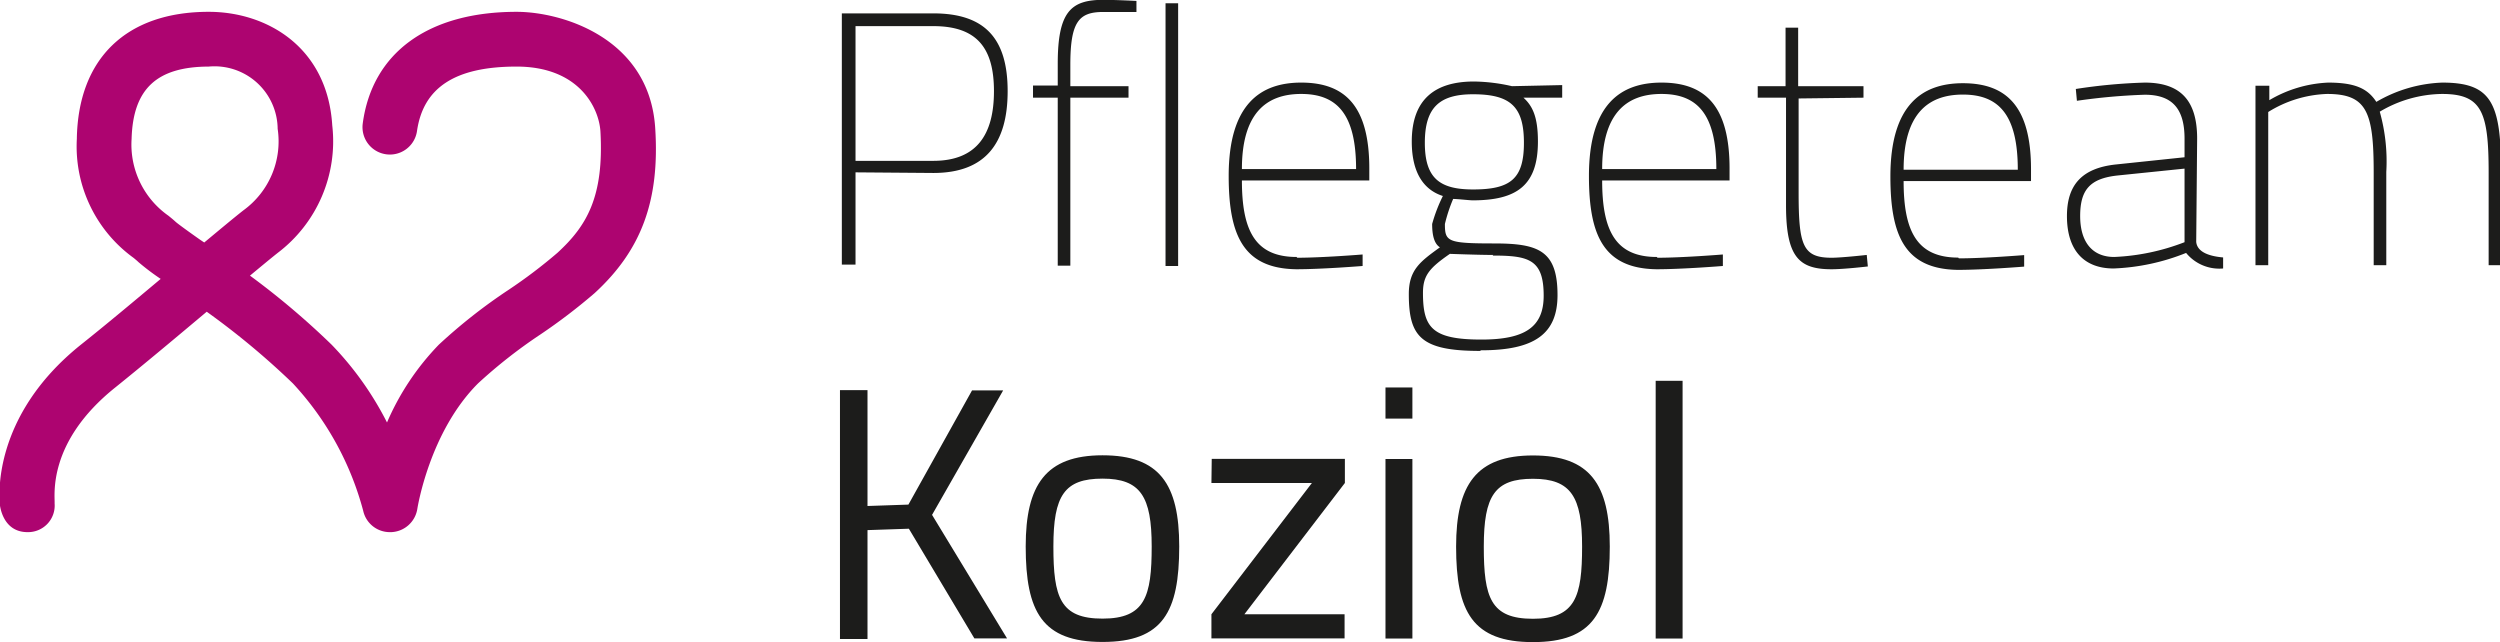
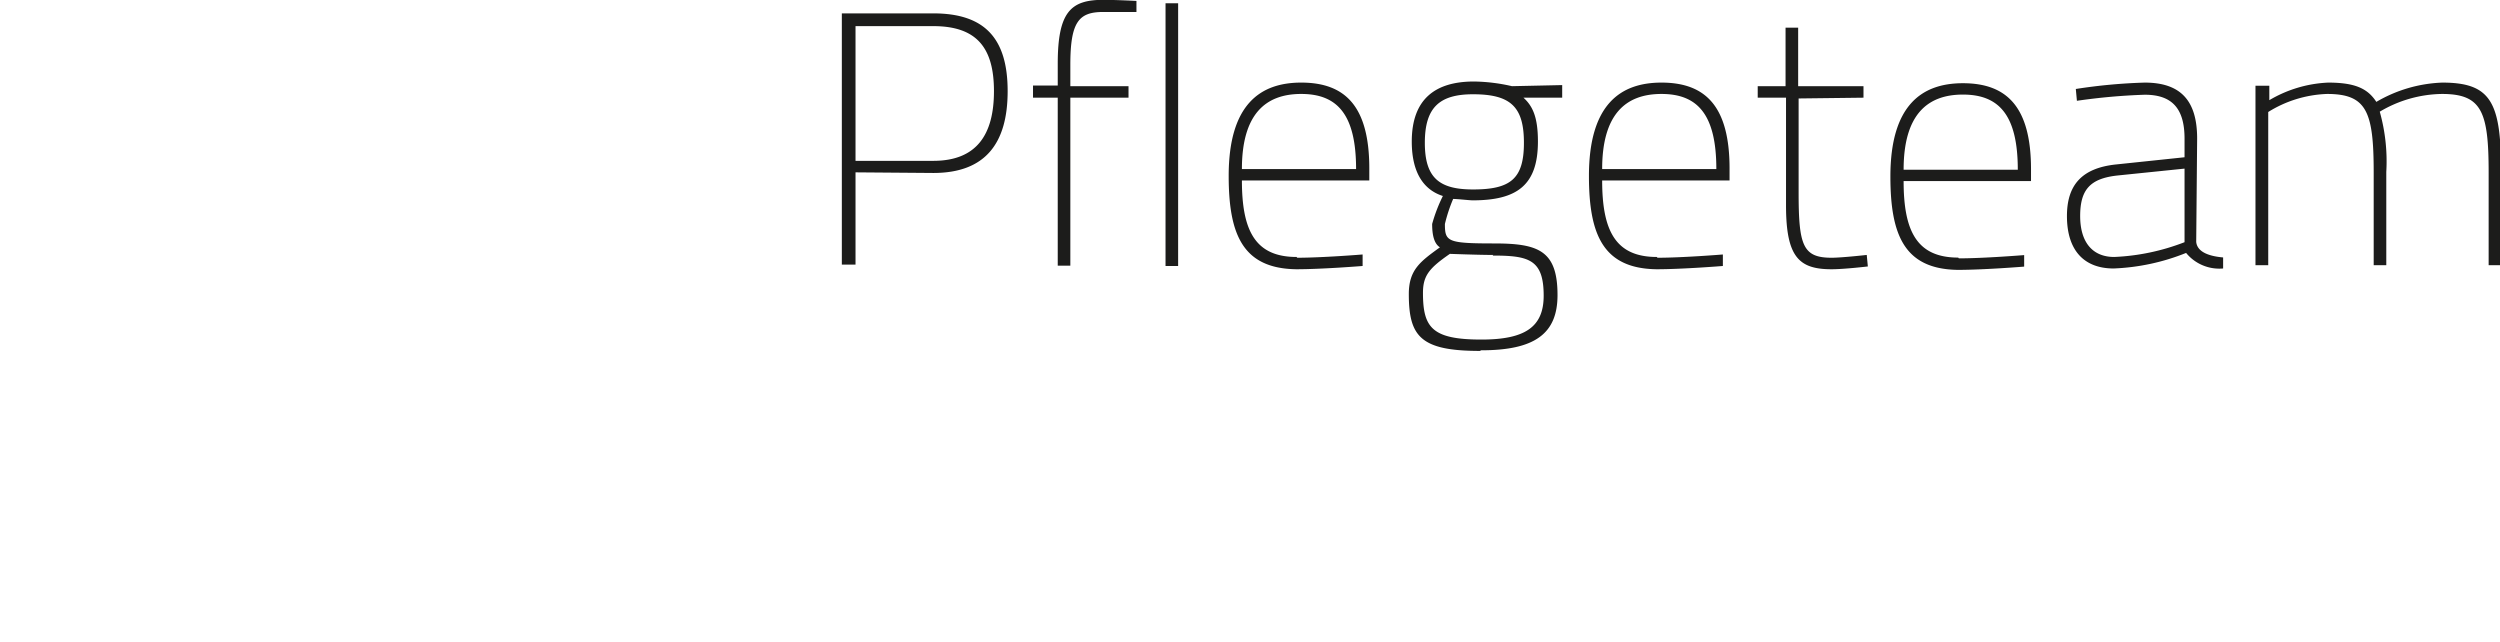
<svg xmlns="http://www.w3.org/2000/svg" id="Ebene_1" data-name="Ebene 1" viewBox="0 0 160.72 41.28">
  <defs>
    <style>.cls-1{fill:#1c1c1b;}.cls-2{fill:#ad0470;}</style>
  </defs>
  <title>Zeichenfläche 1</title>
-   <path class="cls-1" d="M709.44,403.77h1.73V387.2h-1.73Zm-7.89-1.27c-2.72,0-3.16-1.36-3.16-4.64s.71-4.36,3.16-4.36,3.16,1.16,3.16,4.36-.42,4.64-3.16,4.64m0-10.5c-3.65,0-4.94,1.9-4.94,5.86,0,4.2,1.06,6.14,4.94,6.14s4.94-1.94,4.94-6.14c0-4-1.27-5.86-4.94-5.86m-9.48-2.37h1.73v-2h-1.73Zm0,14.14h1.73V392.23h-1.73Zm-11.19-10h6.46l-6.46,8.44v1.55h8.56v-1.55H683l6.46-8.44v-1.55h-8.56Zm-7,8.72c-2.72,0-3.16-1.36-3.16-4.64s.71-4.36,3.16-4.36,3.16,1.16,3.16,4.36-.42,4.64-3.16,4.64m0-10.5c-3.65,0-4.94,1.9-4.94,5.86,0,4.2,1.06,6.14,4.94,6.14s4.93-1.94,4.93-6.14c0-4-1.26-5.86-4.93-5.86m-8.24,11.77h2.1l-4.82-7.94,4.57-8h-2l-4.09,7.34-2.63.09V387.8H657v16h1.77v-7l2.66-.09Z" transform="translate(-603 -362.72)" />
  <path class="cls-1" d="M748.82,379.77v-9.85a7.62,7.62,0,0,1,3.78-1.16c2.56,0,3,1.14,3,5.06v5.95h.81v-6a11.79,11.79,0,0,0-.42-3.87,8,8,0,0,1,4-1.14c2.56,0,3,1.14,3,5.06v5.95h.8v-6c0-4.47-.64-5.74-3.78-5.74a9,9,0,0,0-4.24,1.24c-.56-.87-1.39-1.24-3.1-1.24a8.1,8.1,0,0,0-3.78,1.13v-.93H748v11.54Zm-5.38-6.21v4.73a14.14,14.14,0,0,1-4.52.95c-1.4,0-2.19-.95-2.19-2.63s.62-2.42,2.42-2.61Zm.81-1.93c0-2.38-1-3.6-3.37-3.6a35.24,35.24,0,0,0-4.43.41l.07.76a39.2,39.2,0,0,1,4.36-.39c1.69,0,2.56.81,2.56,2.82v1.2l-4.38.46c-2.26.23-3.18,1.36-3.18,3.32,0,2.24,1.13,3.37,3,3.37a13.88,13.88,0,0,0,4.66-1,2.76,2.76,0,0,0,2.38,1l0-.71c-.8-.07-1.66-.3-1.73-1Zm-18.87,2c0-3.51,1.5-4.83,3.81-4.83s3.53,1.3,3.53,4.83Zm3.51,5.65c-2.68,0-3.51-1.73-3.51-4.92h8.19v-.76c0-4-1.55-5.53-4.38-5.53-2.63,0-4.66,1.4-4.66,6,0,3.76.9,5.95,4.33,6,1.69,0,4.27-.21,4.27-.21l0-.74s-2.59.21-4.2.21M722.8,369v-.74h-4.2v-3.76h-.81v3.76H716V369h1.82v6.92c0,3.33.83,4.11,2.93,4.11.81,0,2.33-.18,2.33-.18l-.07-.74s-1.61.18-2.26.18c-1.87,0-2.12-.81-2.12-4.24v-6ZM706,373.59c0-3.51,1.5-4.83,3.81-4.83s3.53,1.3,3.53,4.83Zm3.51,5.65c-2.68,0-3.51-1.73-3.51-4.92h8.19v-.76c0-4-1.54-5.53-4.38-5.53-2.63,0-4.66,1.4-4.66,6,0,3.76.9,5.95,4.34,6,1.68,0,4.27-.21,4.27-.21l0-.74s-2.58.21-4.2.21M697.7,374.9c-2.17,0-3.1-.74-3.1-3s.93-3.12,3.1-3.12c2.42,0,3.27.81,3.27,3.12s-.85,3-3.27,3m1.26,4.25c2.33,0,3.28.25,3.28,2.58,0,2-1.18,2.82-4,2.82-3.18,0-3.76-.77-3.76-3,0-1.11.4-1.59,1.73-2.51,0,0,1.85.07,2.79.07m-.78,6.13c3.44,0,4.91-1.06,4.91-3.55,0-2.86-1.22-3.32-4.08-3.32-3,0-3.16-.12-3.16-1.25a10.06,10.06,0,0,1,.53-1.61c.28,0,1.06.09,1.25.09,2.83,0,4.2-.95,4.2-3.78,0-1.6-.35-2.29-.93-2.82h2.49v-.81l-3.23.07a11.47,11.47,0,0,0-2.44-.3c-2.47,0-4,1.11-4,3.86,0,2.21.93,3.16,2,3.5a10,10,0,0,0-.69,1.8c0,.72.13,1.27.5,1.5-1.24.9-2,1.43-2,3,0,2.72.74,3.66,4.57,3.66m-15.3-11.69c0-3.51,1.5-4.83,3.81-4.83s3.53,1.3,3.53,4.83Zm3.51,5.65c-2.68,0-3.51-1.73-3.51-4.92h8.19v-.76c0-4-1.54-5.53-4.38-5.53-2.63,0-4.66,1.4-4.66,6,0,3.76.9,5.95,4.34,6,1.68,0,4.27-.21,4.27-.21l0-.74s-2.58.21-4.2.21m-8.47.53h.81V362.93h-.81ZM671.81,369h3.74v-.74h-3.74v-1.38c0-2.77.55-3.39,2.12-3.39.65,0,2.13,0,2.13,0v-.71s-1.32-.07-2.13-.07c-2.1,0-2.93.78-2.93,4.11v1.4h-1.59V369H671v10.8h.81ZM658,373.06V364.4h5c2.79,0,3.9,1.39,3.9,4.18s-1.11,4.48-3.9,4.48Zm5,.78c3.35,0,4.78-1.91,4.78-5.26s-1.43-5-4.78-5h-5.88v16.15H658v-5.93Z" transform="translate(-603 -362.72)" />
-   <path class="cls-2" d="M616.46,367c-3.38,0-4.91,1.43-5,4.65a5.59,5.59,0,0,0,2.37,4.94c.16.13.32.26.46.39s.93.7,1.6,1.17l.24.16c1-.83,1.86-1.55,2.52-2.07a5.47,5.47,0,0,0,2.2-5.24,4.06,4.06,0,0,0-4.43-4m11.64,29.93a1.75,1.75,0,0,1-1.71-1.37,19.31,19.31,0,0,0-4.52-8.19,49.59,49.59,0,0,0-5.54-4.61c-1.94,1.63-4.09,3.43-5.88,4.87-4.42,3.54-3.86,7-3.9,7.44a1.71,1.71,0,0,1-1.74,1.86c-1.68,0-1.79-1.86-1.79-1.86,0-.28-.58-5.54,5.22-10.19,1.56-1.24,3.4-2.78,5.13-4.23a15.4,15.4,0,0,1-1.43-1.08c-.08-.08-.19-.17-.31-.27a8.84,8.84,0,0,1-3.65-7.65c.08-5.16,3.17-8.17,8.48-8.17,3.73,0,7.63,2.26,7.94,7.3a9,9,0,0,1-3.51,8.2c-.48.38-1.09.89-1.78,1.46a50.21,50.21,0,0,1,5.25,4.44,20.5,20.5,0,0,1,3.56,5,16.63,16.63,0,0,1,3.33-5,34.9,34.9,0,0,1,4.49-3.53,32.47,32.47,0,0,0,3.14-2.38c1.86-1.71,3-3.57,2.76-7.81-.1-1.52-1.38-4.16-5.39-4.16s-6,1.39-6.4,4.13a1.76,1.76,0,1,1-3.49-.47c.61-4.56,4.22-7.18,9.89-7.18,2.91,0,8.52,1.67,8.91,7.44.31,4.7-.89,7.89-3.9,10.65a37,37,0,0,1-3.49,2.66,32.2,32.2,0,0,0-4,3.14c-3.12,3.12-3.89,8-3.9,8.06a1.77,1.77,0,0,1-1.67,1.5h-.07" transform="translate(-603 -362.72)" />
</svg>